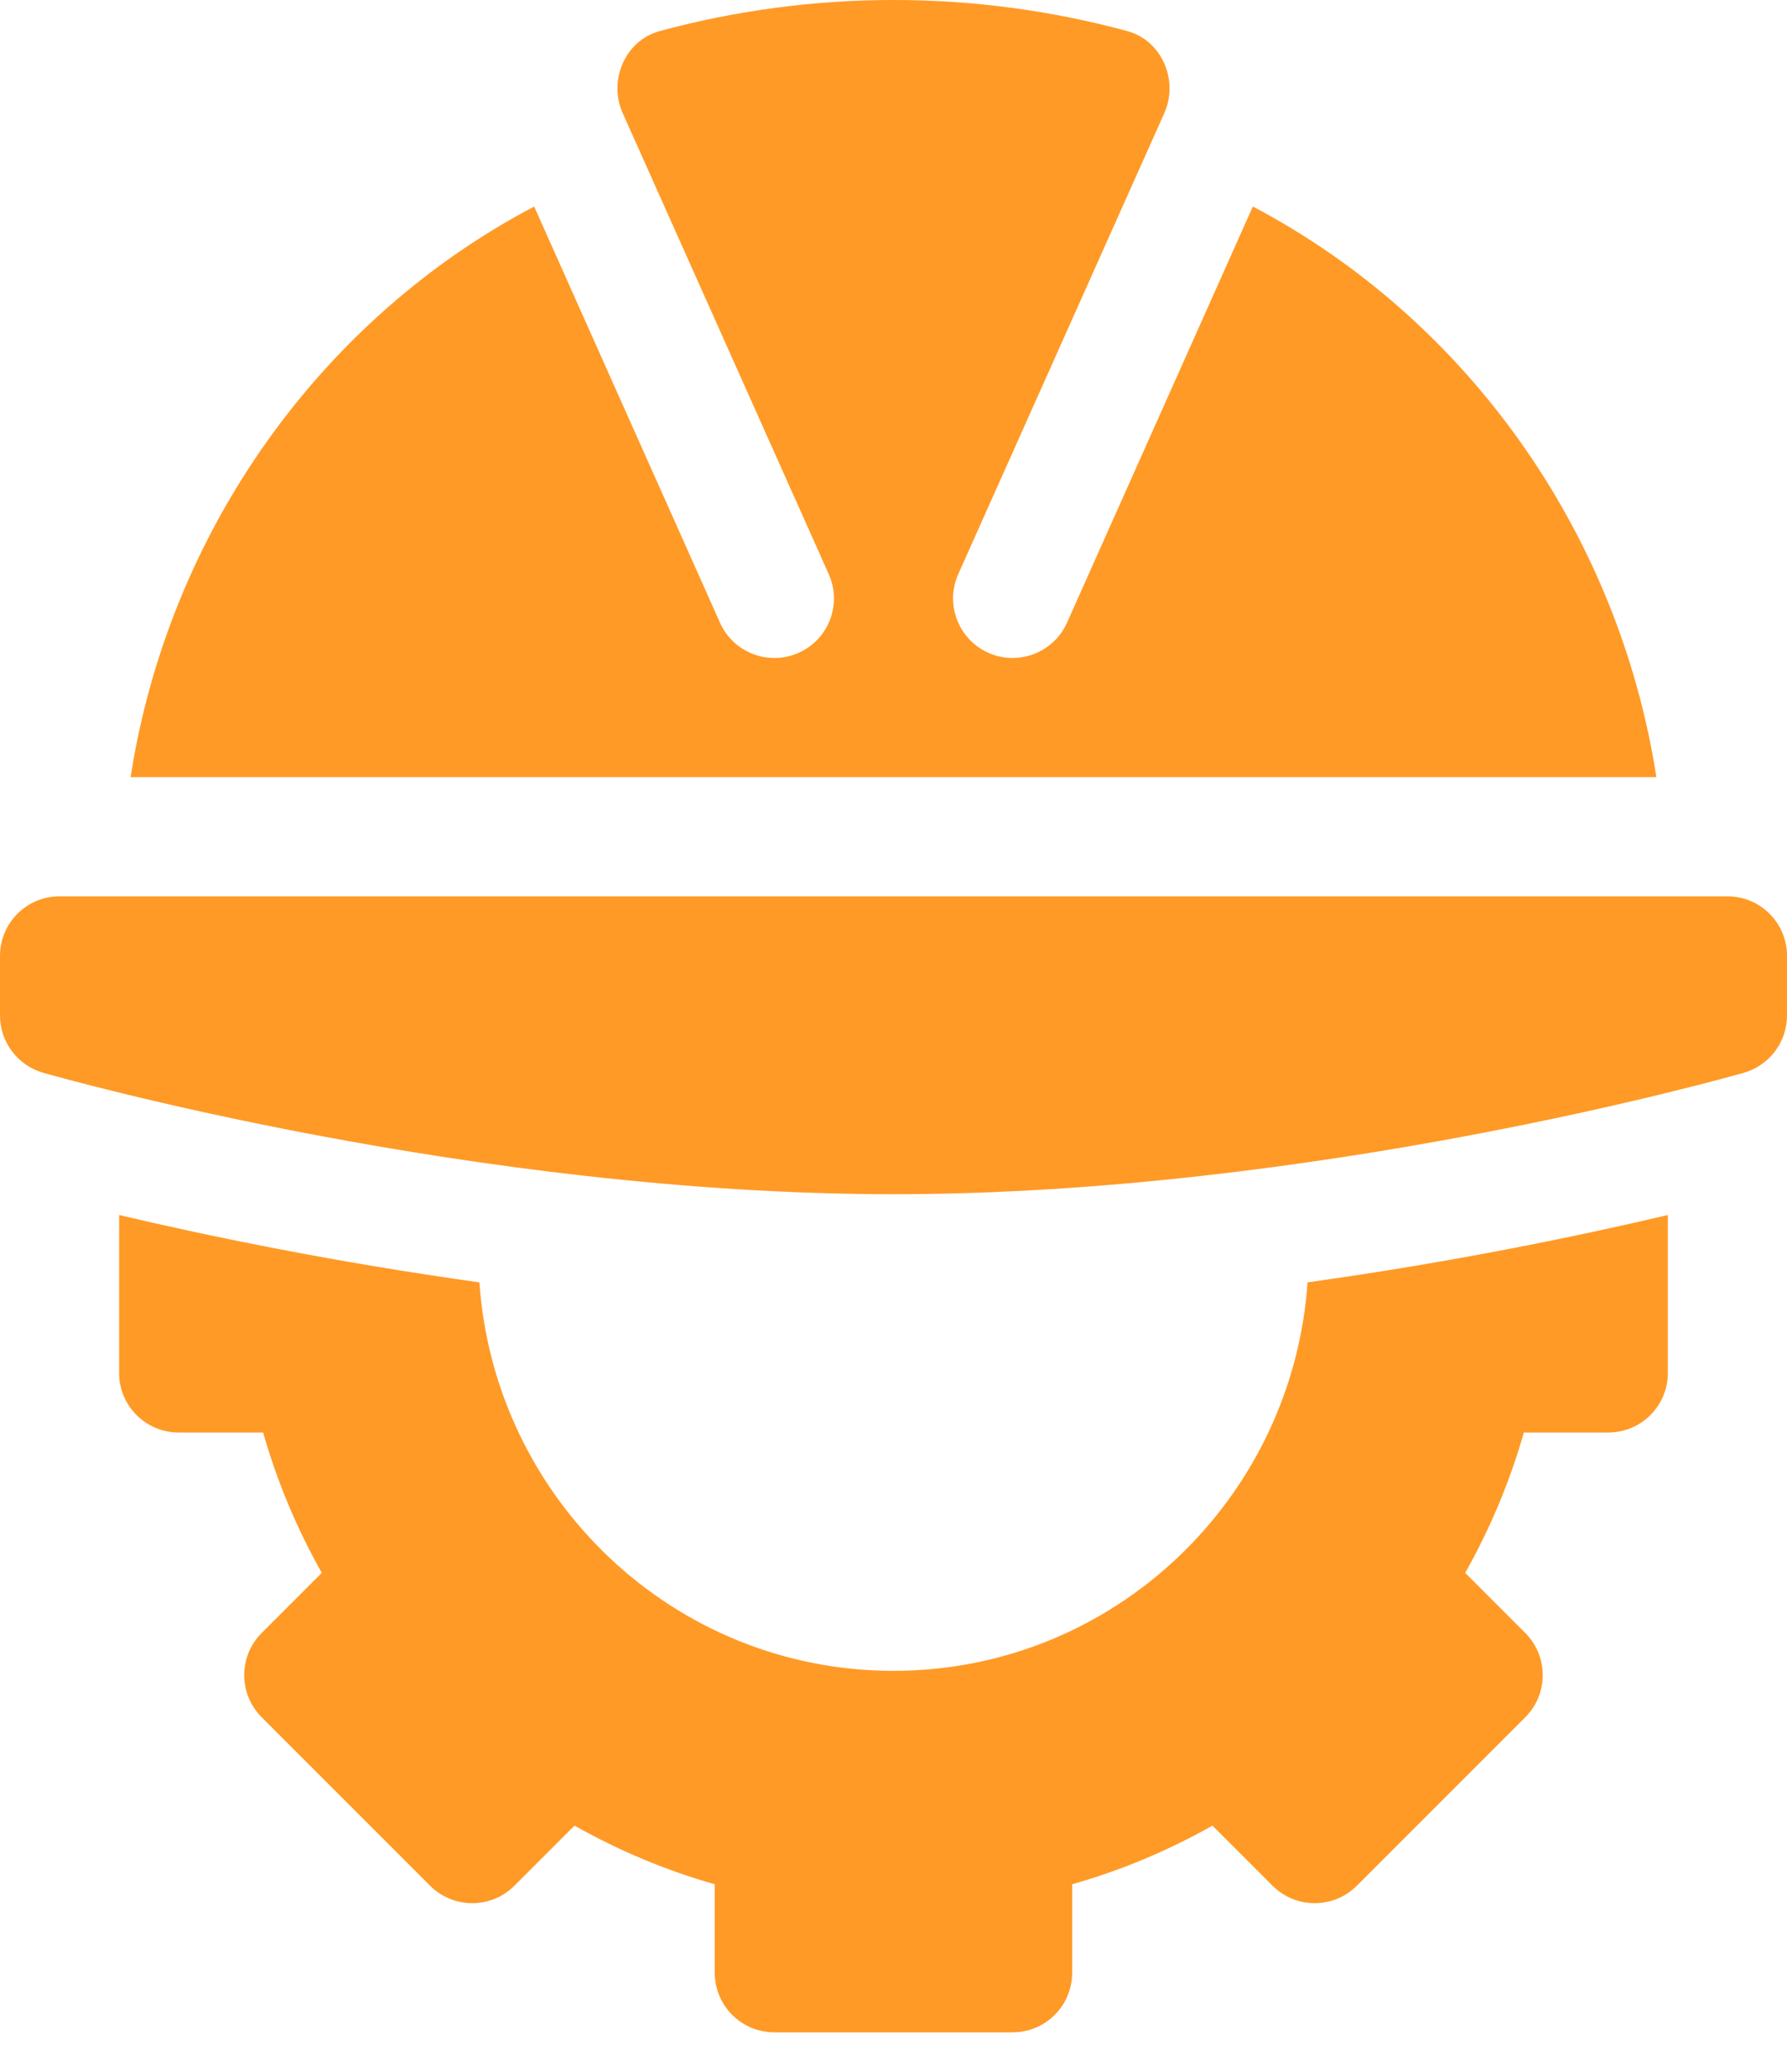
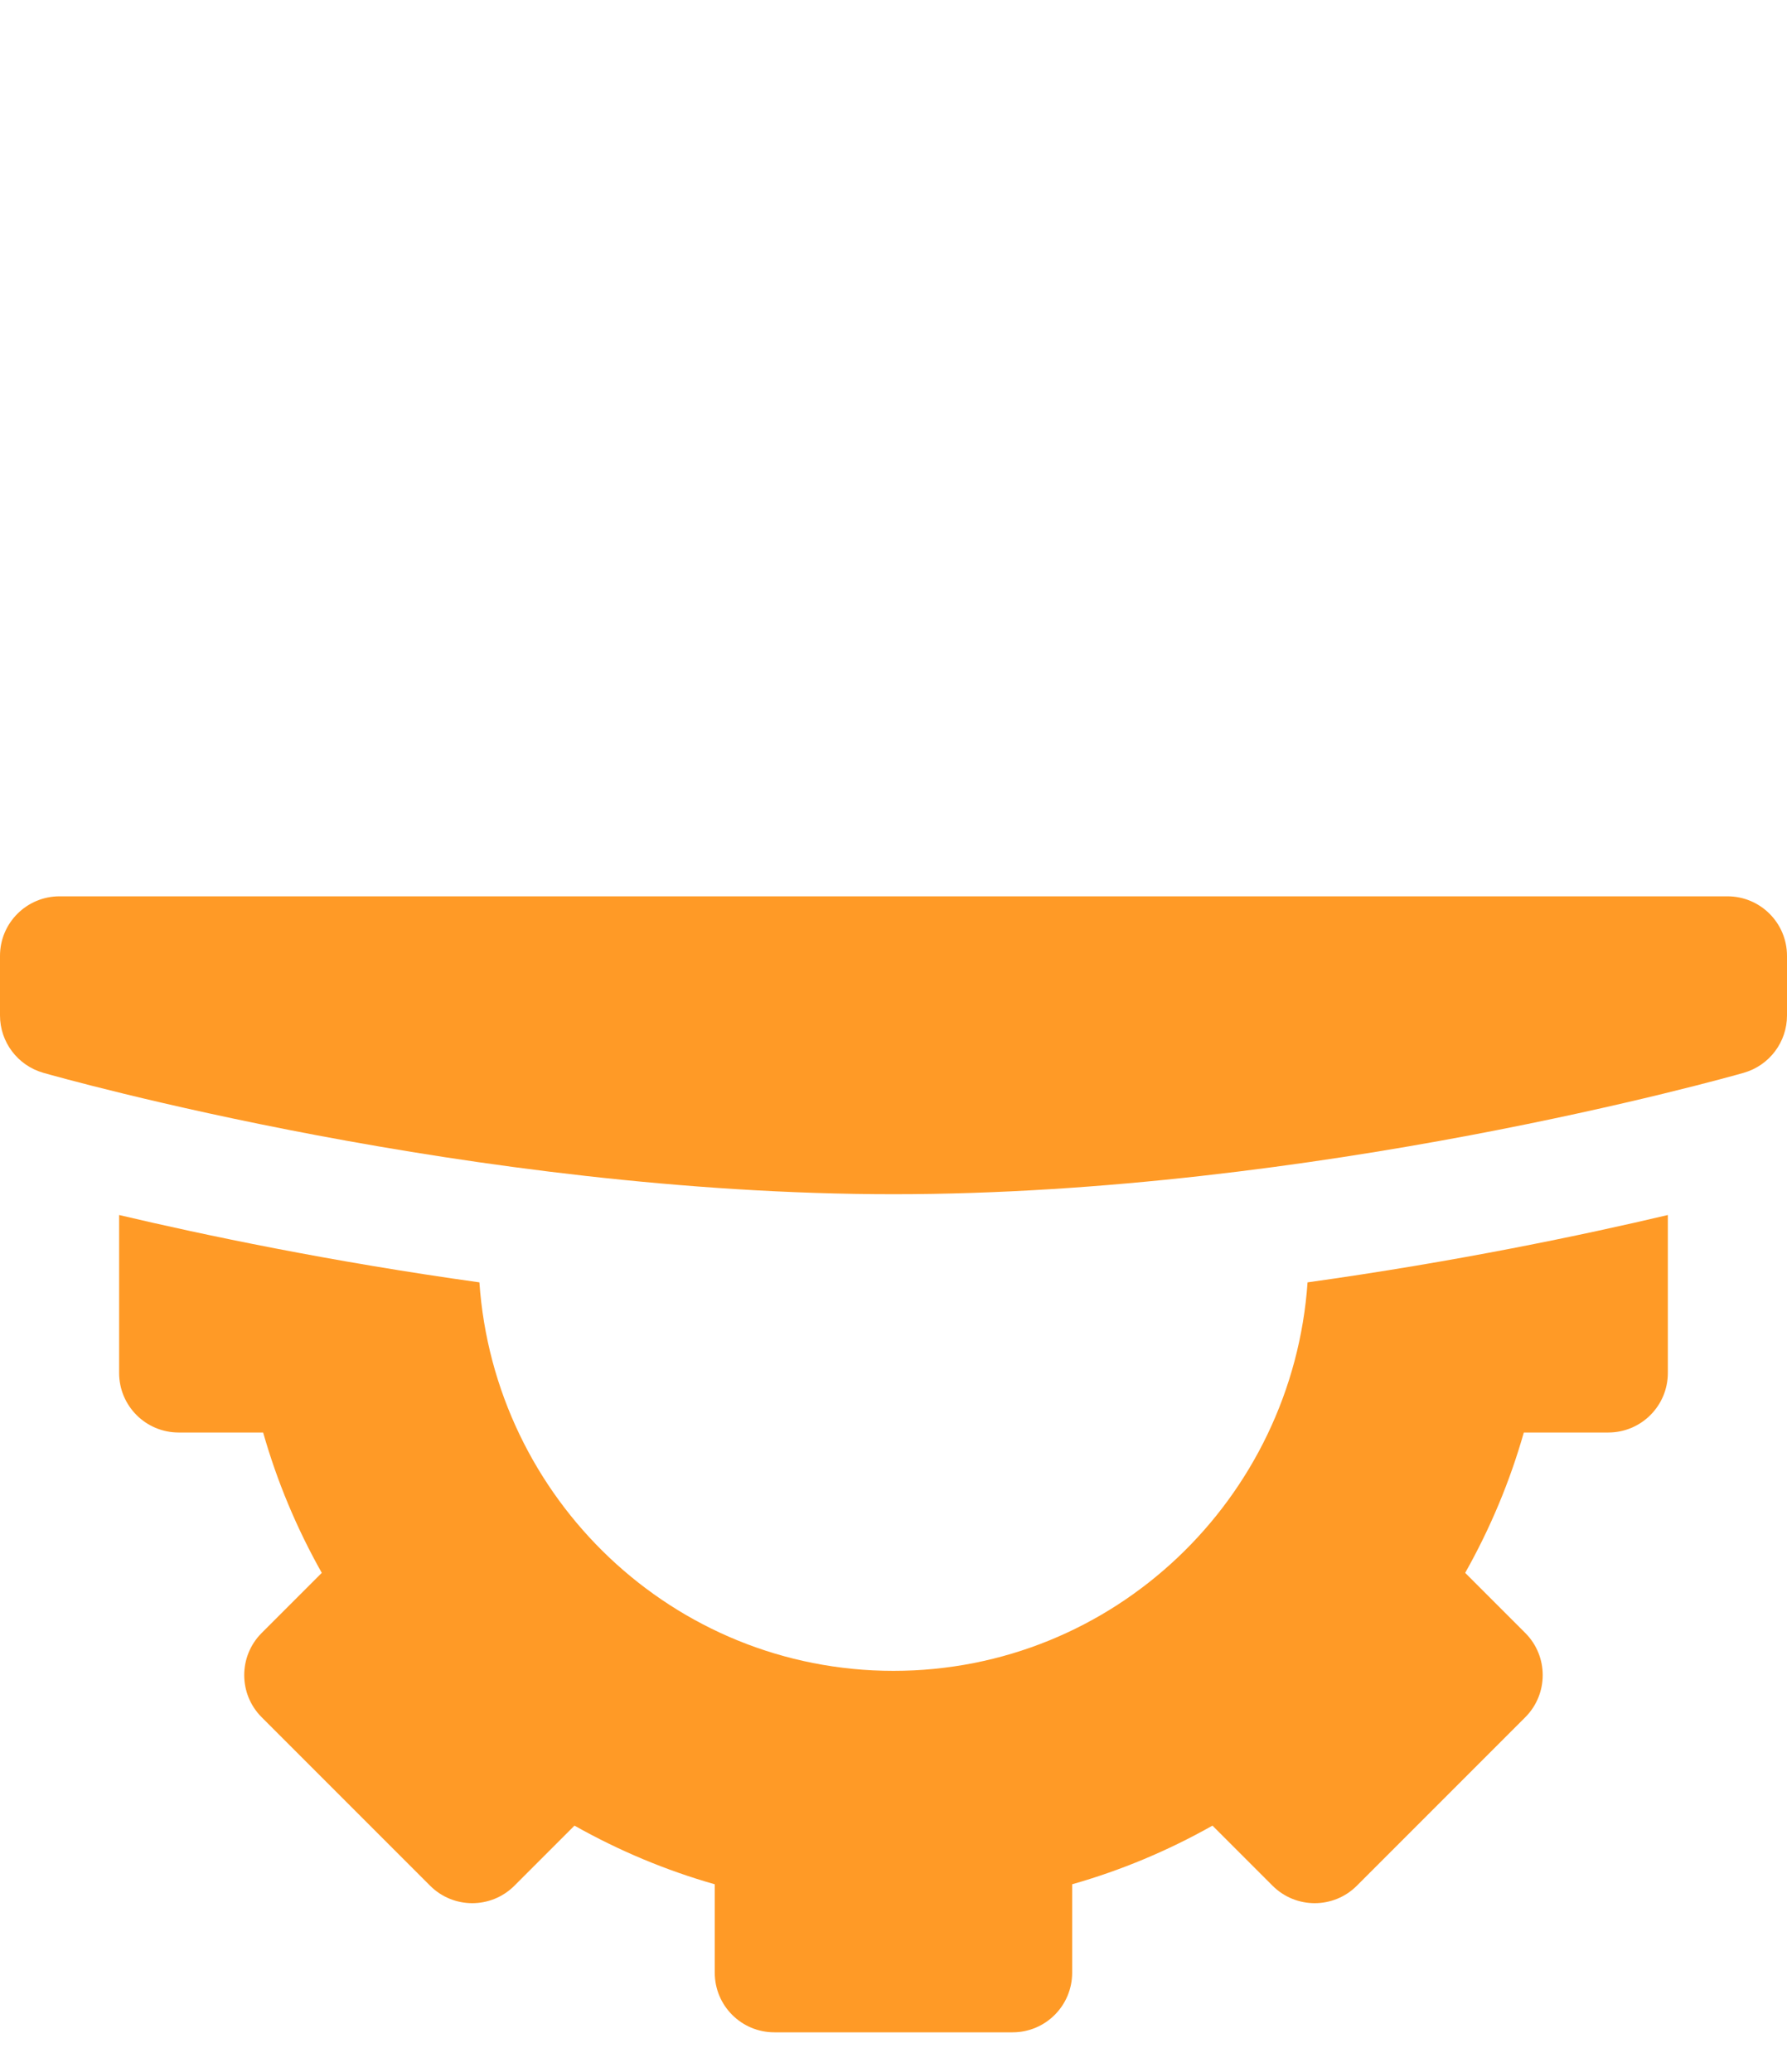
<svg xmlns="http://www.w3.org/2000/svg" width="44" height="51" viewBox="0 0 44 51" fill="none">
  <path d="M0 23.53V24.997C0 25.651 0.434 26.227 1.064 26.408C1.491 26.529 11.647 29.397 22 29.397C32.353 29.397 42.509 26.529 42.936 26.408C43.566 26.227 44 25.652 44 24.997V23.53C44 22.72 43.344 22.064 42.533 22.064H1.467C0.656 22.064 0 22.72 0 23.53Z" fill="#FF9A26" />
  <path d="M39.599 35.263C40.41 35.263 41.066 34.607 41.066 33.797V29.909C38.983 30.401 35.848 31.058 32.195 31.567C31.826 36.894 27.419 41.13 21.999 41.13C16.58 41.13 12.173 36.894 11.804 31.567C8.149 31.058 5.015 30.4 2.933 29.909V33.797C2.933 34.607 3.589 35.263 4.399 35.263H6.479C6.82 36.462 7.303 37.618 7.923 38.718L6.443 40.198C5.87 40.771 5.87 41.699 6.443 42.272L10.591 46.42C11.164 46.992 12.092 46.992 12.665 46.42L14.145 44.94C15.245 45.56 16.401 46.043 17.599 46.384V48.561C17.599 49.372 18.255 50.028 19.066 50.028H24.933C25.743 50.028 26.399 49.372 26.399 48.561V46.384C27.598 46.043 28.754 45.56 29.854 44.94L31.334 46.42C31.907 46.992 32.835 46.992 33.408 46.42L37.556 42.272C38.128 41.699 38.128 40.771 37.556 40.198L36.076 38.718C36.696 37.618 37.179 36.462 37.52 35.263H39.599Z" fill="#FF9A26" />
-   <path d="M19.67 16.067C18.931 16.401 18.061 16.07 17.73 15.333L13.152 5.084C7.917 7.838 4.158 13.065 3.216 19.13H40.784C39.842 13.065 36.083 7.838 30.848 5.084L26.27 15.333C25.939 16.07 25.069 16.4 24.33 16.067C23.593 15.734 23.263 14.866 23.597 14.127L28.665 2.791C29.029 1.983 28.61 0.997 27.755 0.765C23.991 -0.255 20.008 -0.255 16.245 0.765C15.389 0.997 14.97 1.983 15.335 2.791L20.403 14.127C20.737 14.866 20.409 15.734 19.67 16.067Z" fill="#FF9A26" />
</svg>